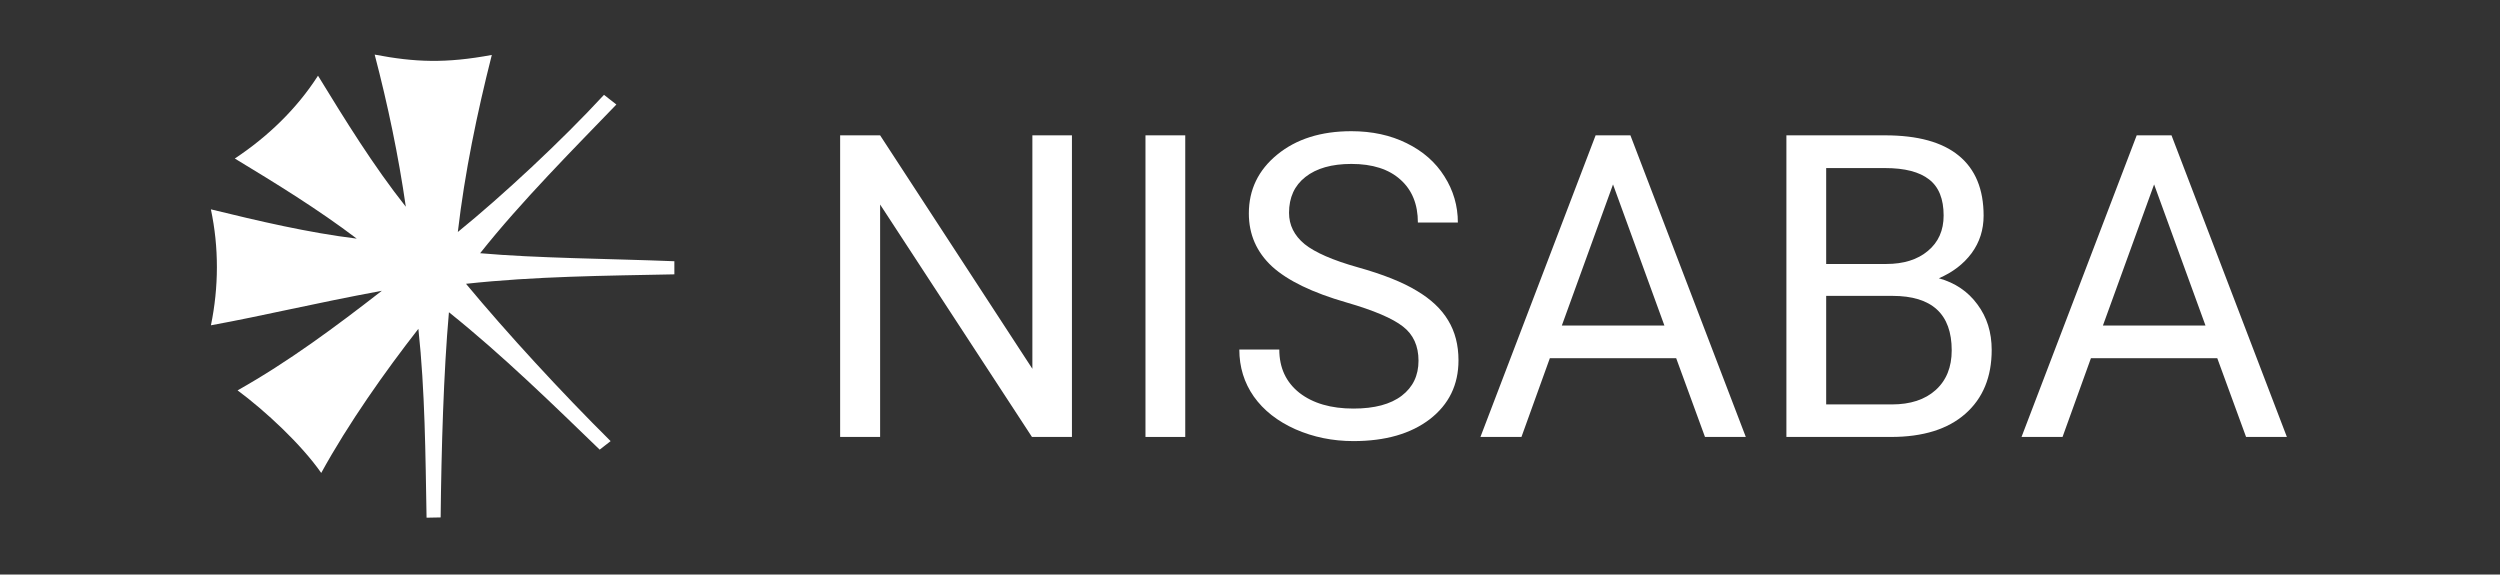
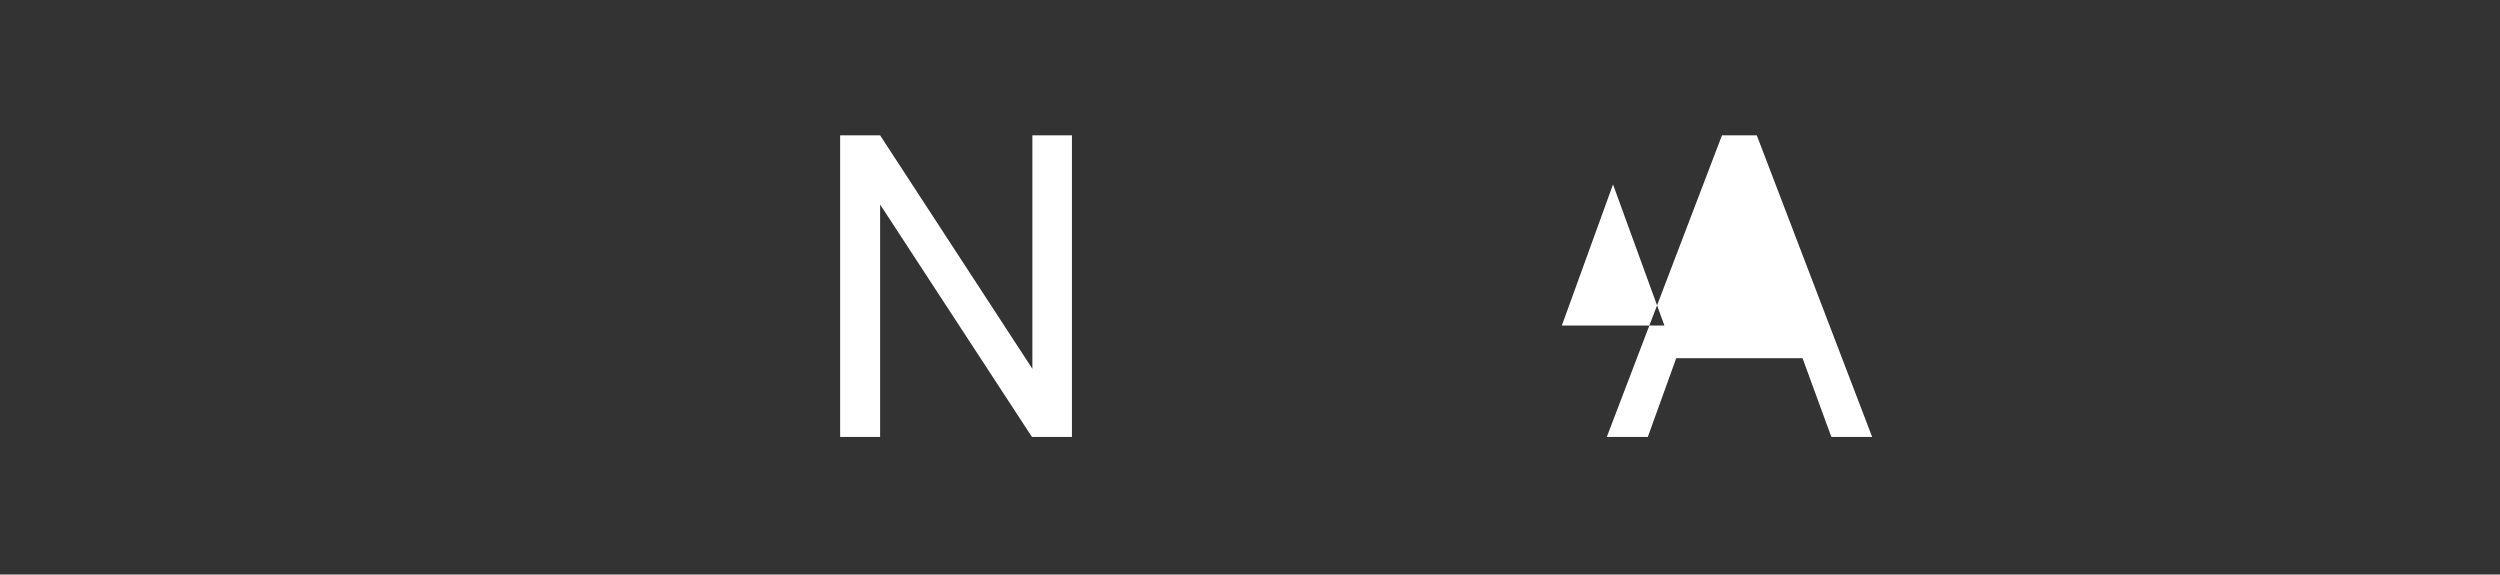
<svg xmlns="http://www.w3.org/2000/svg" width="100%" height="100%" viewBox="0 0 953 219" version="1.1" xml:space="preserve" style="fill-rule:evenodd;clip-rule:evenodd;stroke-linejoin:round;stroke-miterlimit:2;">
  <rect x="0" y="0" width="953" height="219" fill="#333333" stroke="none" />
  <g>
-     <path d="M142.825,20.813c5,19.098 9.063,38.46 11.872,57.998c-12.43,-15.699 -23.105,-33.028 -33.474,-49.956c-8.129,12.685 -19.189,23.275 -31.713,31.576c15.849,9.596 31.755,19.367 46.482,30.54c-18.763,-2.318 -37.344,-6.723 -55.604,-11.17c3.096,14.523 3.013,29.669 0.018,44.204c20.767,-3.807 38.387,-8.188 65.151,-13.159c-17.545,13.642 -35.61,27.075 -54.995,37.962c10.588,7.844 24.267,20.543 31.89,31.476c10.372,-18.903 24.307,-38.621 37.034,-54.935c2.552,23.845 2.689,47.99 3.12,71.994l5.368,-0.102c0.291,-26.329 1.123,-55.244 3.159,-78.219c20.414,16.315 40.233,35.738 57.471,52.38l4.165,-3.249c-18.77,-18.615 -39.521,-41.182 -55.128,-59.971c26.371,-2.869 52.939,-3.067 79.432,-3.603l-0.004,-4.998c-24.702,-0.98 -52.286,-1.138 -74.037,-3.055c15.441,-19.518 36.134,-40.281 51.932,-56.681l-4.718,-3.698c-16.043,17.395 -38.747,38.519 -55.723,52.29c2.655,-22.769 7.337,-45.298 12.96,-67.499c-17.633,3.285 -29.321,2.795 -44.658,-0.125" style="fill:#fff;" />
    <g>
      <path d="M408.623,166.565l-15.241,0l-57.882,-88.6l0,88.6l-15.241,0l0,-114.975l15.241,0l58.04,88.995l0,-88.995l15.083,0l0,114.975Z" style="fill:#fff;fill-rule:nonzero;" />
-       <rect x="436.656" y="51.59" width="15.162" height="114.975" style="fill:#fff;fill-rule:nonzero;" />
-       <path d="M513.332,115.316c-13.003,-3.738 -22.479,-8.318 -28.428,-13.74c-5.896,-5.475 -8.844,-12.214 -8.844,-20.215c0,-9.055 3.606,-16.531 10.818,-22.427c7.265,-5.949 16.688,-8.923 28.27,-8.923c7.897,0 14.925,1.527 21.084,4.58c6.212,3.053 11.003,7.265 14.372,12.635c3.422,5.369 5.133,11.239 5.133,17.609l-15.241,0c0,-6.949 -2.211,-12.398 -6.633,-16.346c-4.422,-4.001 -10.66,-6.001 -18.715,-6.001c-7.475,0 -13.319,1.658 -17.53,4.975c-4.159,3.263 -6.239,7.817 -6.239,13.661c0,4.685 1.974,8.66 5.923,11.924c4.001,3.211 10.765,6.159 20.294,8.844c9.581,2.685 17.057,5.659 22.426,8.923c5.423,3.211 9.424,6.975 12.003,11.292c2.632,4.317 3.949,9.397 3.949,15.241c0,9.318 -3.633,16.793 -10.898,22.426c-7.265,5.58 -16.978,8.37 -29.138,8.37c-7.897,0 -15.267,-1.5 -22.111,-4.501c-6.844,-3.053 -12.134,-7.212 -15.872,-12.476c-3.685,-5.265 -5.528,-11.24 -5.528,-17.926l15.241,0c0,6.949 2.553,12.451 7.659,16.504c5.16,4.001 12.03,6.002 20.611,6.002c8.002,0 14.135,-1.632 18.399,-4.896c4.264,-3.264 6.396,-7.713 6.396,-13.345c0,-5.633 -1.974,-9.977 -5.922,-13.03c-3.949,-3.106 -11.108,-6.159 -21.479,-9.16Z" style="fill:#fff;fill-rule:nonzero;" />
-       <path d="M638.967,136.558l-48.169,0l-10.819,30.007l-15.635,0l43.905,-114.975l13.266,0l43.985,114.975l-15.557,0l-10.976,-30.007Zm-43.589,-12.477l39.088,0l-19.584,-53.776l-19.504,53.776Z" style="fill:#fff;fill-rule:nonzero;" />
-       <path d="M680.977,166.565l0,-114.975l37.588,0c12.477,0 21.847,2.58 28.112,7.739c6.317,5.159 9.476,12.793 9.476,22.9c0,5.37 -1.527,10.134 -4.58,14.293c-3.054,4.106 -7.213,7.291 -12.477,9.555c6.212,1.737 11.108,5.054 14.688,9.95c3.632,4.843 5.448,10.634 5.448,17.372c0,10.319 -3.342,18.426 -10.028,24.322c-6.686,5.896 -16.136,8.844 -28.349,8.844l-39.878,0Zm15.162,-53.776l0,41.378l25.032,0c7.054,0 12.608,-1.816 16.662,-5.448c4.106,-3.685 6.159,-8.739 6.159,-15.162c0,-13.845 -7.528,-20.768 -22.584,-20.768l-25.269,0Zm0,-12.161l22.9,0c6.633,0 11.924,-1.658 15.872,-4.975c4.001,-3.316 6.001,-7.817 6.001,-13.503c0,-6.317 -1.842,-10.897 -5.527,-13.74c-3.685,-2.895 -9.292,-4.343 -16.82,-4.343l-22.426,0l0,36.561Z" style="fill:#fff;fill-rule:nonzero;" />
-       <path d="M845.227,136.558l-48.17,0l-10.818,30.007l-15.635,0l43.905,-114.975l13.266,0l43.984,114.975l-15.556,0l-10.976,-30.007Zm-43.59,-12.477l39.089,0l-19.584,-53.776l-19.505,53.776Z" style="fill:#fff;fill-rule:nonzero;" />
+       <path d="M638.967,136.558l-10.819,30.007l-15.635,0l43.905,-114.975l13.266,0l43.985,114.975l-15.557,0l-10.976,-30.007Zm-43.589,-12.477l39.088,0l-19.584,-53.776l-19.504,53.776Z" style="fill:#fff;fill-rule:nonzero;" />
    </g>
  </g>
</svg>